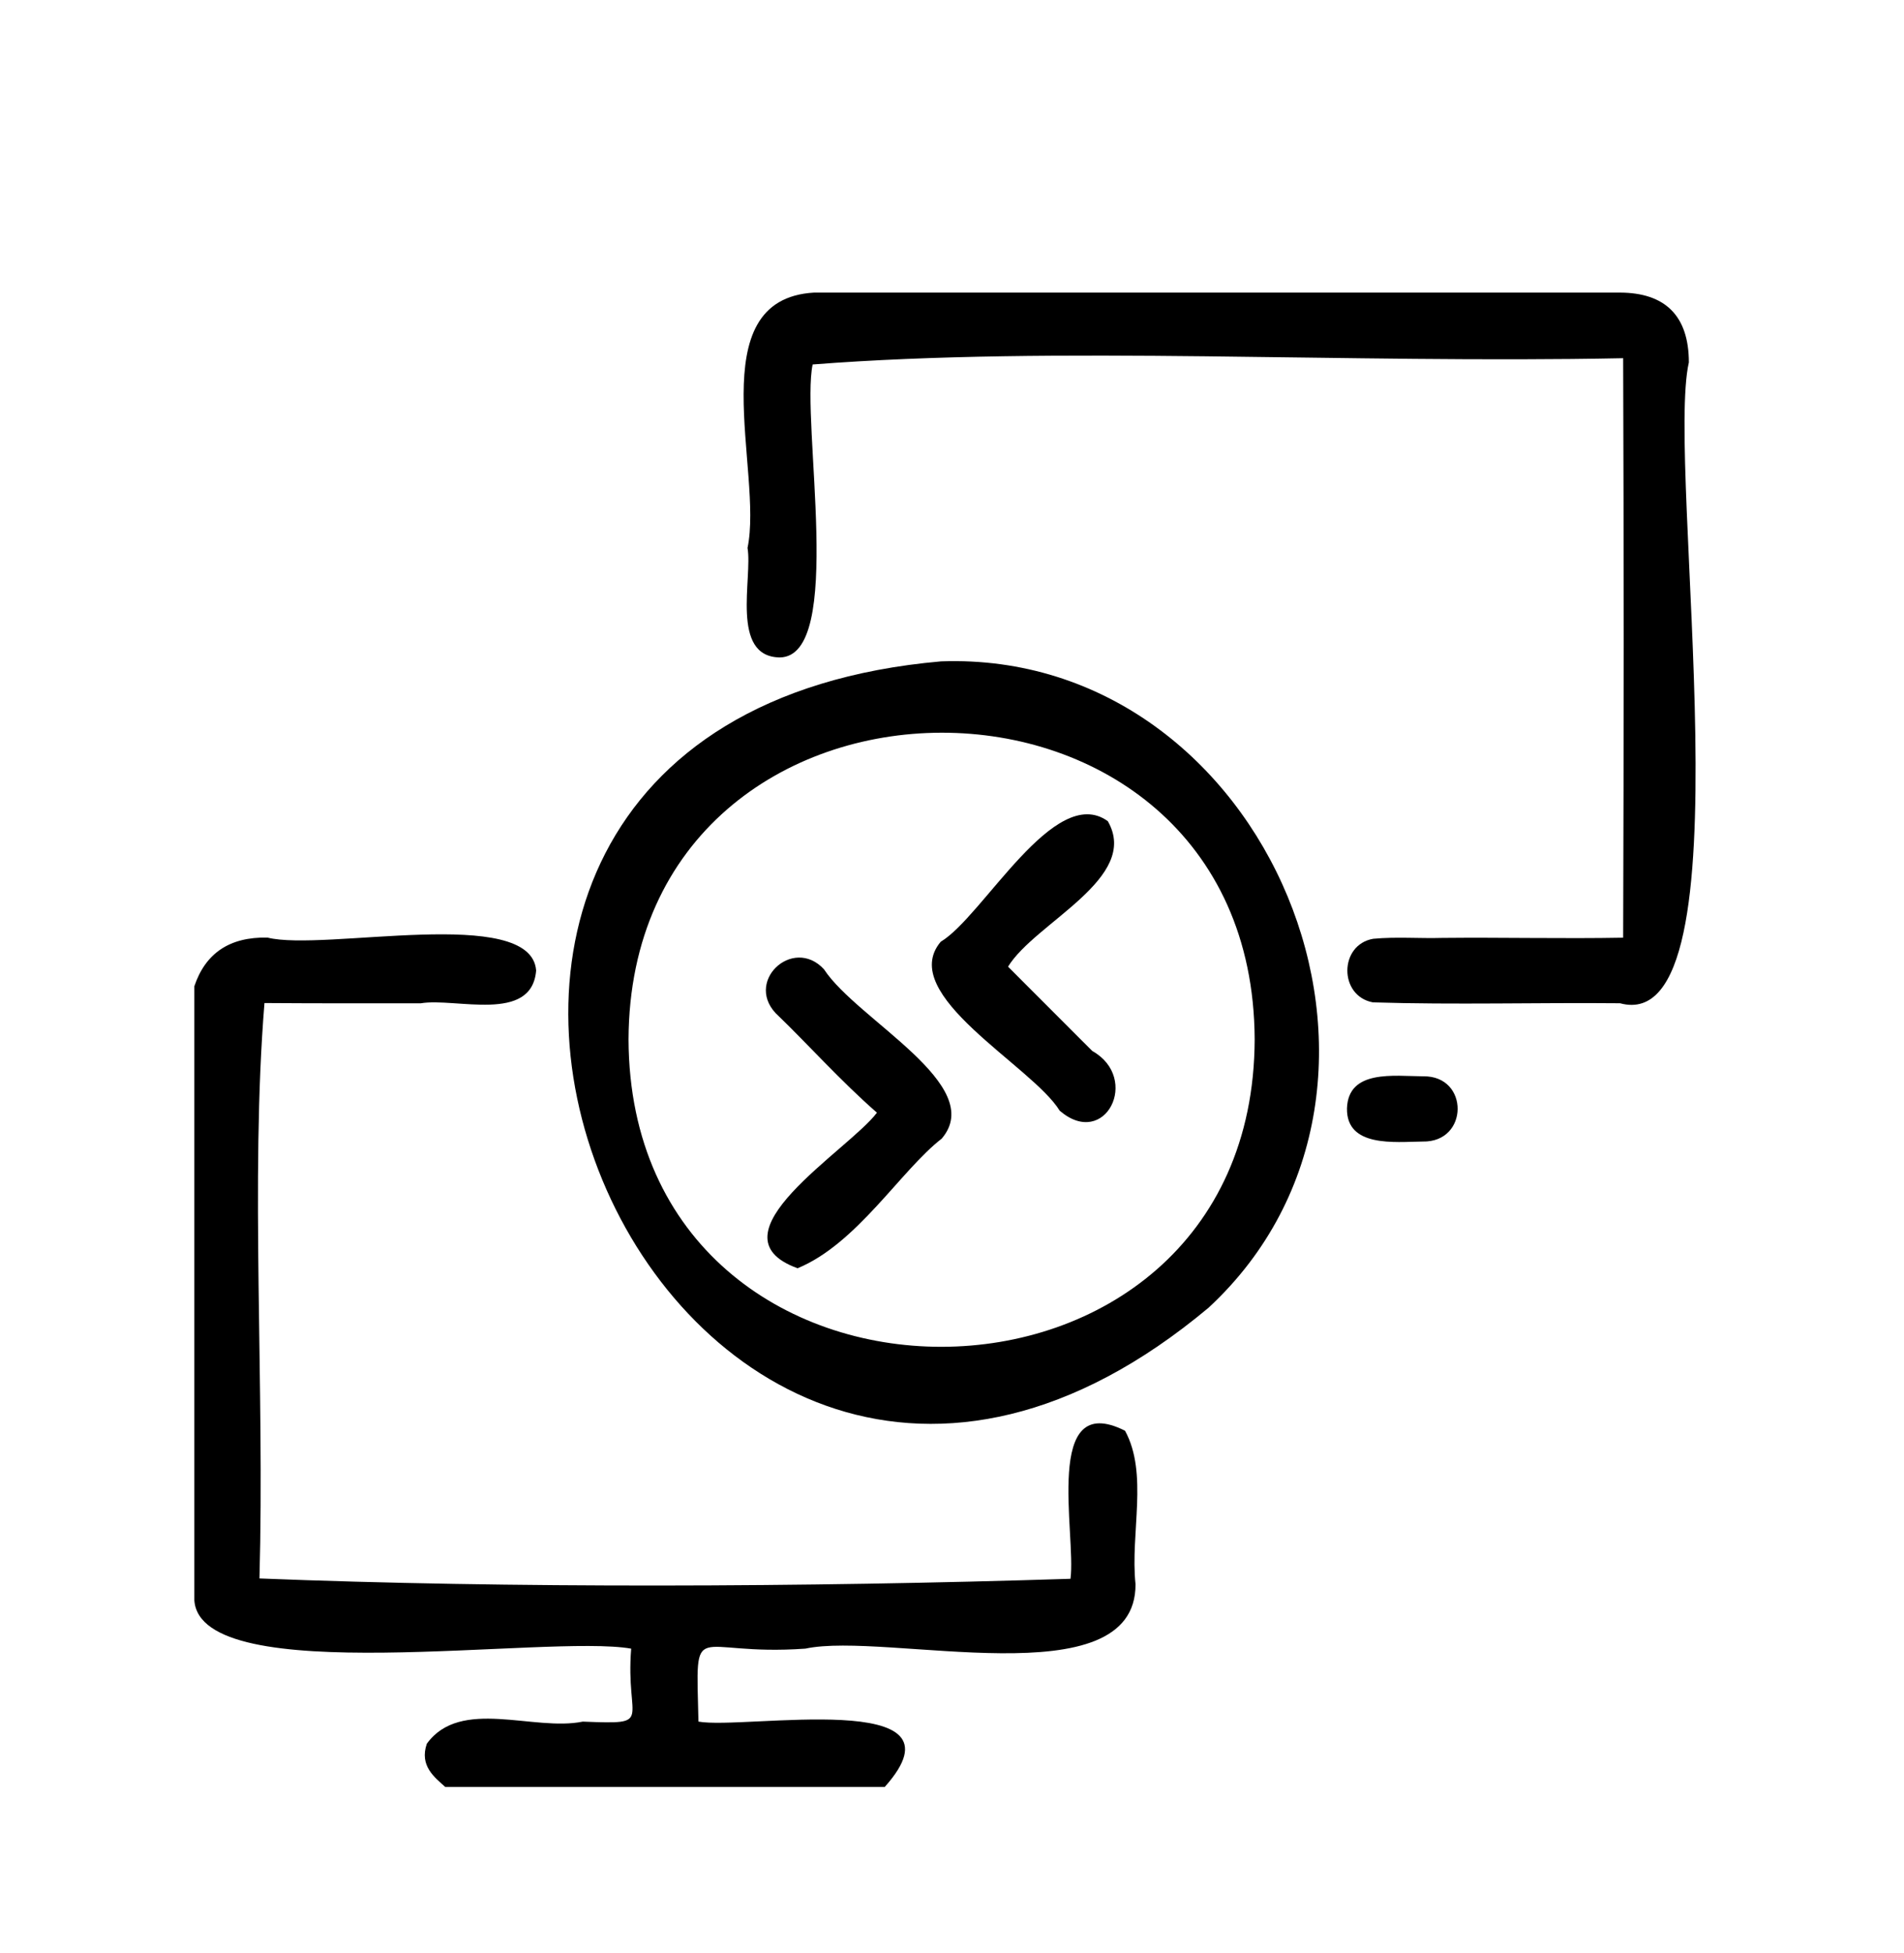
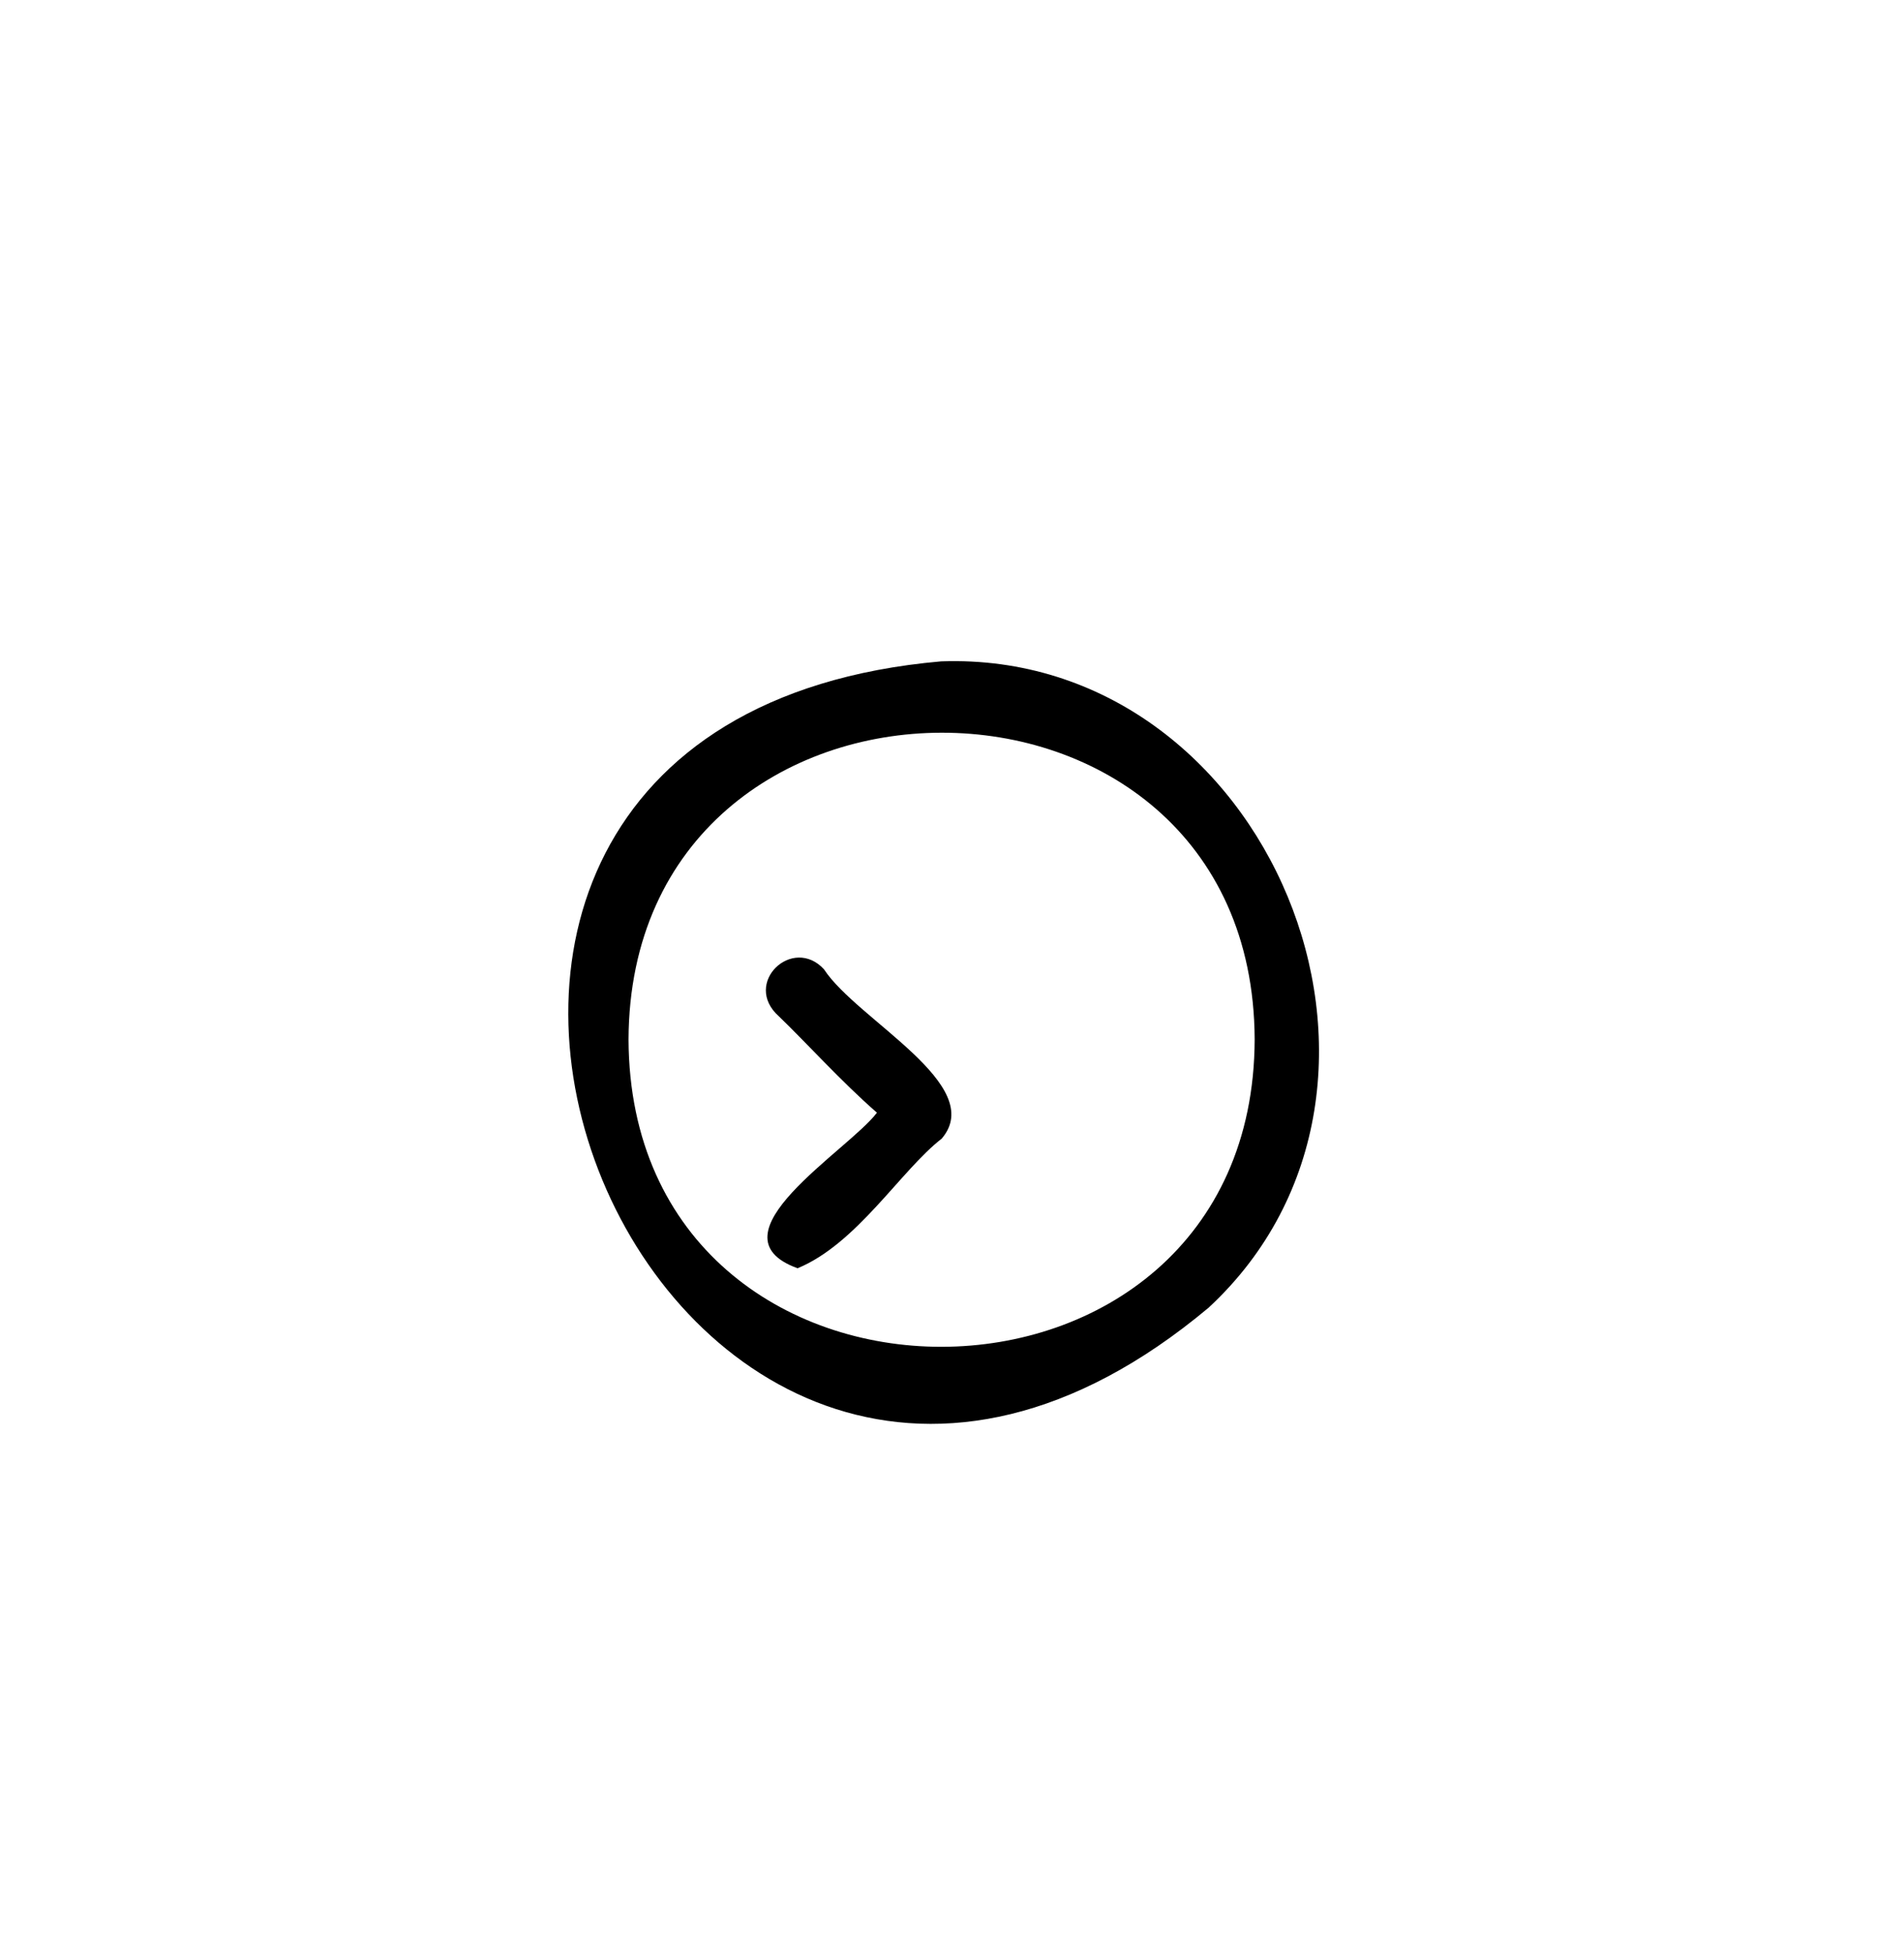
<svg xmlns="http://www.w3.org/2000/svg" id="Calque_1" viewBox="0 0 619.85 635.82">
-   <path d="m366.26,465.72c-26.89-13.57-15.85,33.78-17.76,48.19-85.55,2.76-183.48,3.12-264.03-.11,1.73-62.34-3.04-129.87,1.63-187.3,16.95.12,34.18.1,50.83.09,11.39-1.93,36.2,6.63,37.61-10.68-1.64-21.47-69.04-6.08-87.47-10.72-12.35-.25-20.19,5.1-23.8,15.84,0,0,0,199.9,0,199.9,2.05,29.25,114.95,10.88,142.21,15.72-1.92,24.06,7.87,24.66-15.75,23.75-16.01,3.28-39.82-7.95-50.78,7.2-2.47,7.25,2.55,10.92,5.99,14.06,0,0,143.09,0,143.09,0,28.98-32.43-45.85-18.52-60.65-21.27-.8-35.06-2.52-21.08,34.83-23.75,26.28-5.67,107.7,16.67,107.46-20.97-1.75-16.59,4.23-35.98-3.42-49.96Z" />
  <path d="m306.38,215.28c-231.93,20.39-91.19,359.65,87.1,210.37,78.25-72.59,19.35-214.17-87.1-210.37Zm102.08,123.01c-.37,133.13-203.29,133.8-203.84.07.52-132.87,203.25-133.39,203.84-.07Z" />
-   <path d="m527.2,95.24c-86.89,0-175.26-.01-262.15,0-37.53,2.13-16.48,58.26-21.69,83.11,1.69,9.77-5.69,35.37,10.45,35.65,21.46-.11,6.83-76.82,10.75-95.36,79.21-6.18,174.01-.23,263.86-2.04.22,60.39.22,124.05,0,188.63-19.47.36-39.61-.13-58.82.07-7.57.22-14.98-.42-22.54.28-11.17,1.92-11.26,18.64-.1,20.7,26.76.83,53.64.03,80.45.29,43.19,11.7,14.68-174.92,22.4-208.6-.01-15.08-7.61-22.73-22.59-22.73Z" />
-   <path d="m463.35,350.35c-9.53-.06-24.41-2.3-24.84,10.43-.21,12.78,15.53,10.92,24.62,10.8,15.1.34,15.24-21.45.23-21.23Z" />
  <path d="m268.34,315.61c-10.24-11.3-26.87,4.42-14.78,15.21,8.76,8.4,20.24,21.17,31.93,31.37-9.3,12.31-55.53,39.86-25.84,50.64,19.34-7.96,33.65-31.92,46.91-42.18,14.95-17.43-27.41-38.6-38.24-55.03Z" />
-   <path d="m355.6,342.1c.4.44-26.91-26.92-27.43-27.44,8.79-14.38,43.2-28.79,32.47-47.37-17.4-12.48-40.63,31.08-54.38,39.25-14.51,17.22,29.77,40.37,38.73,55.01,14.79,12.7,26.42-10.55,10.61-19.44Z" />
</svg>